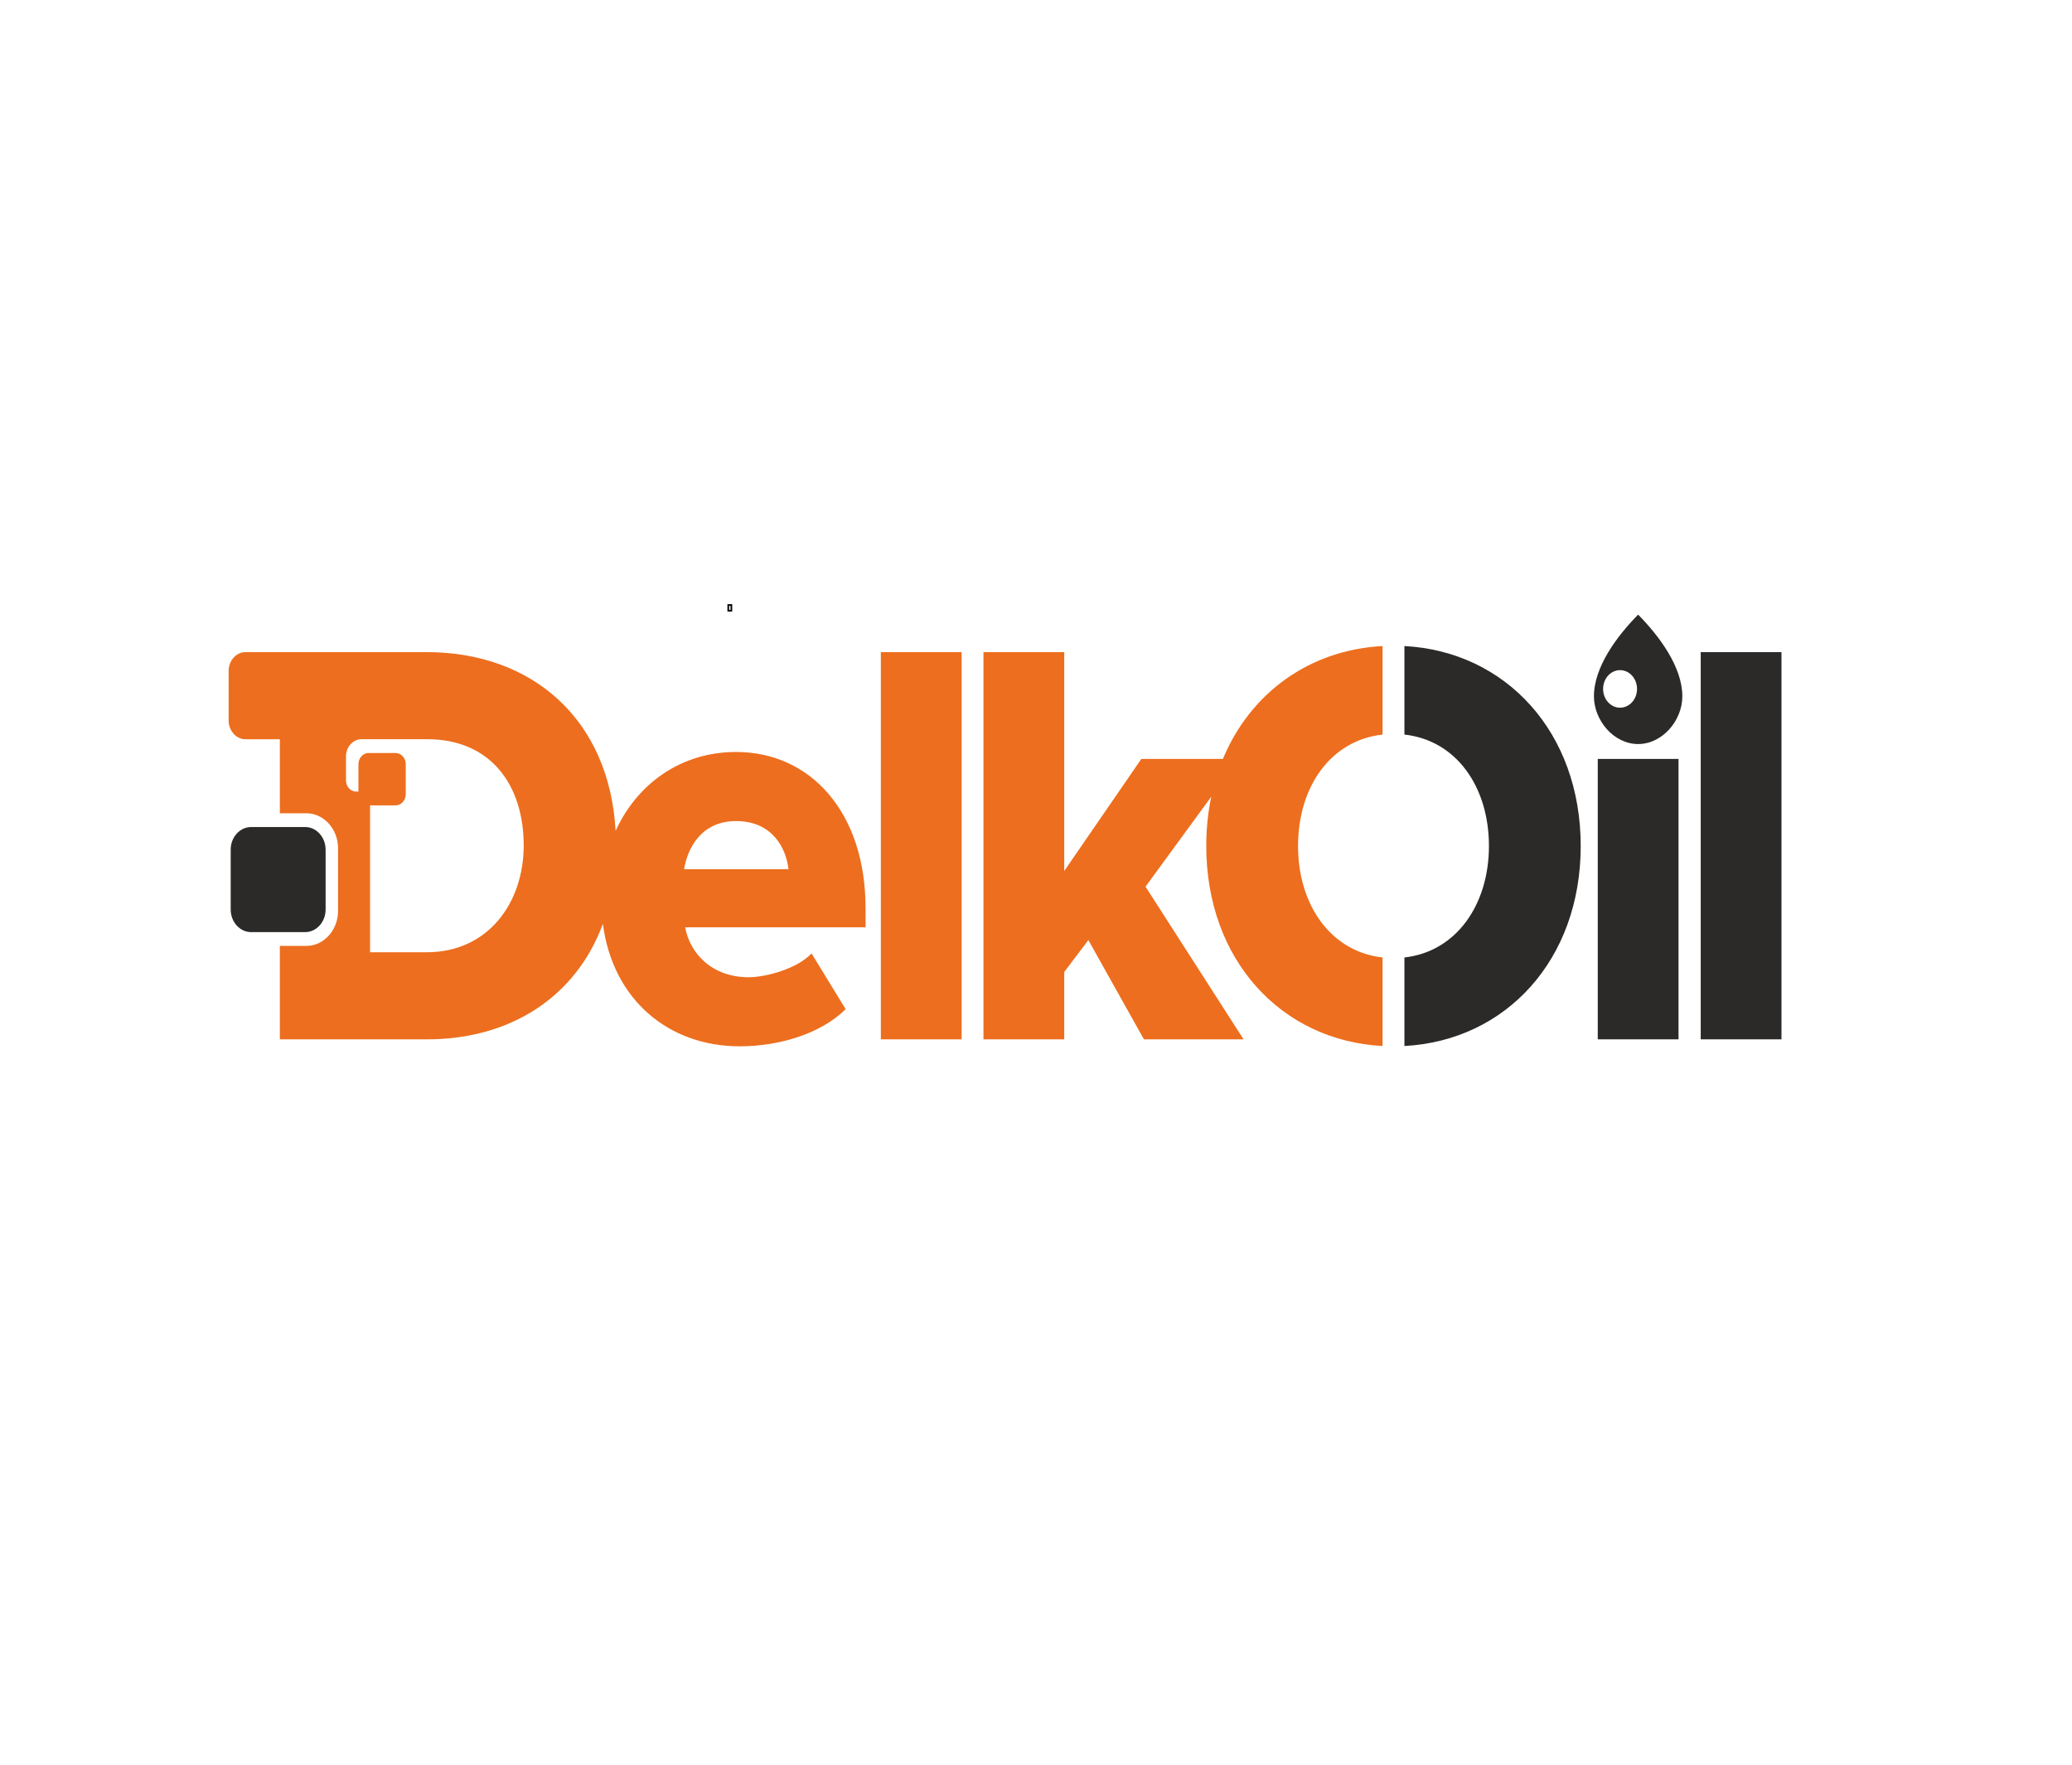
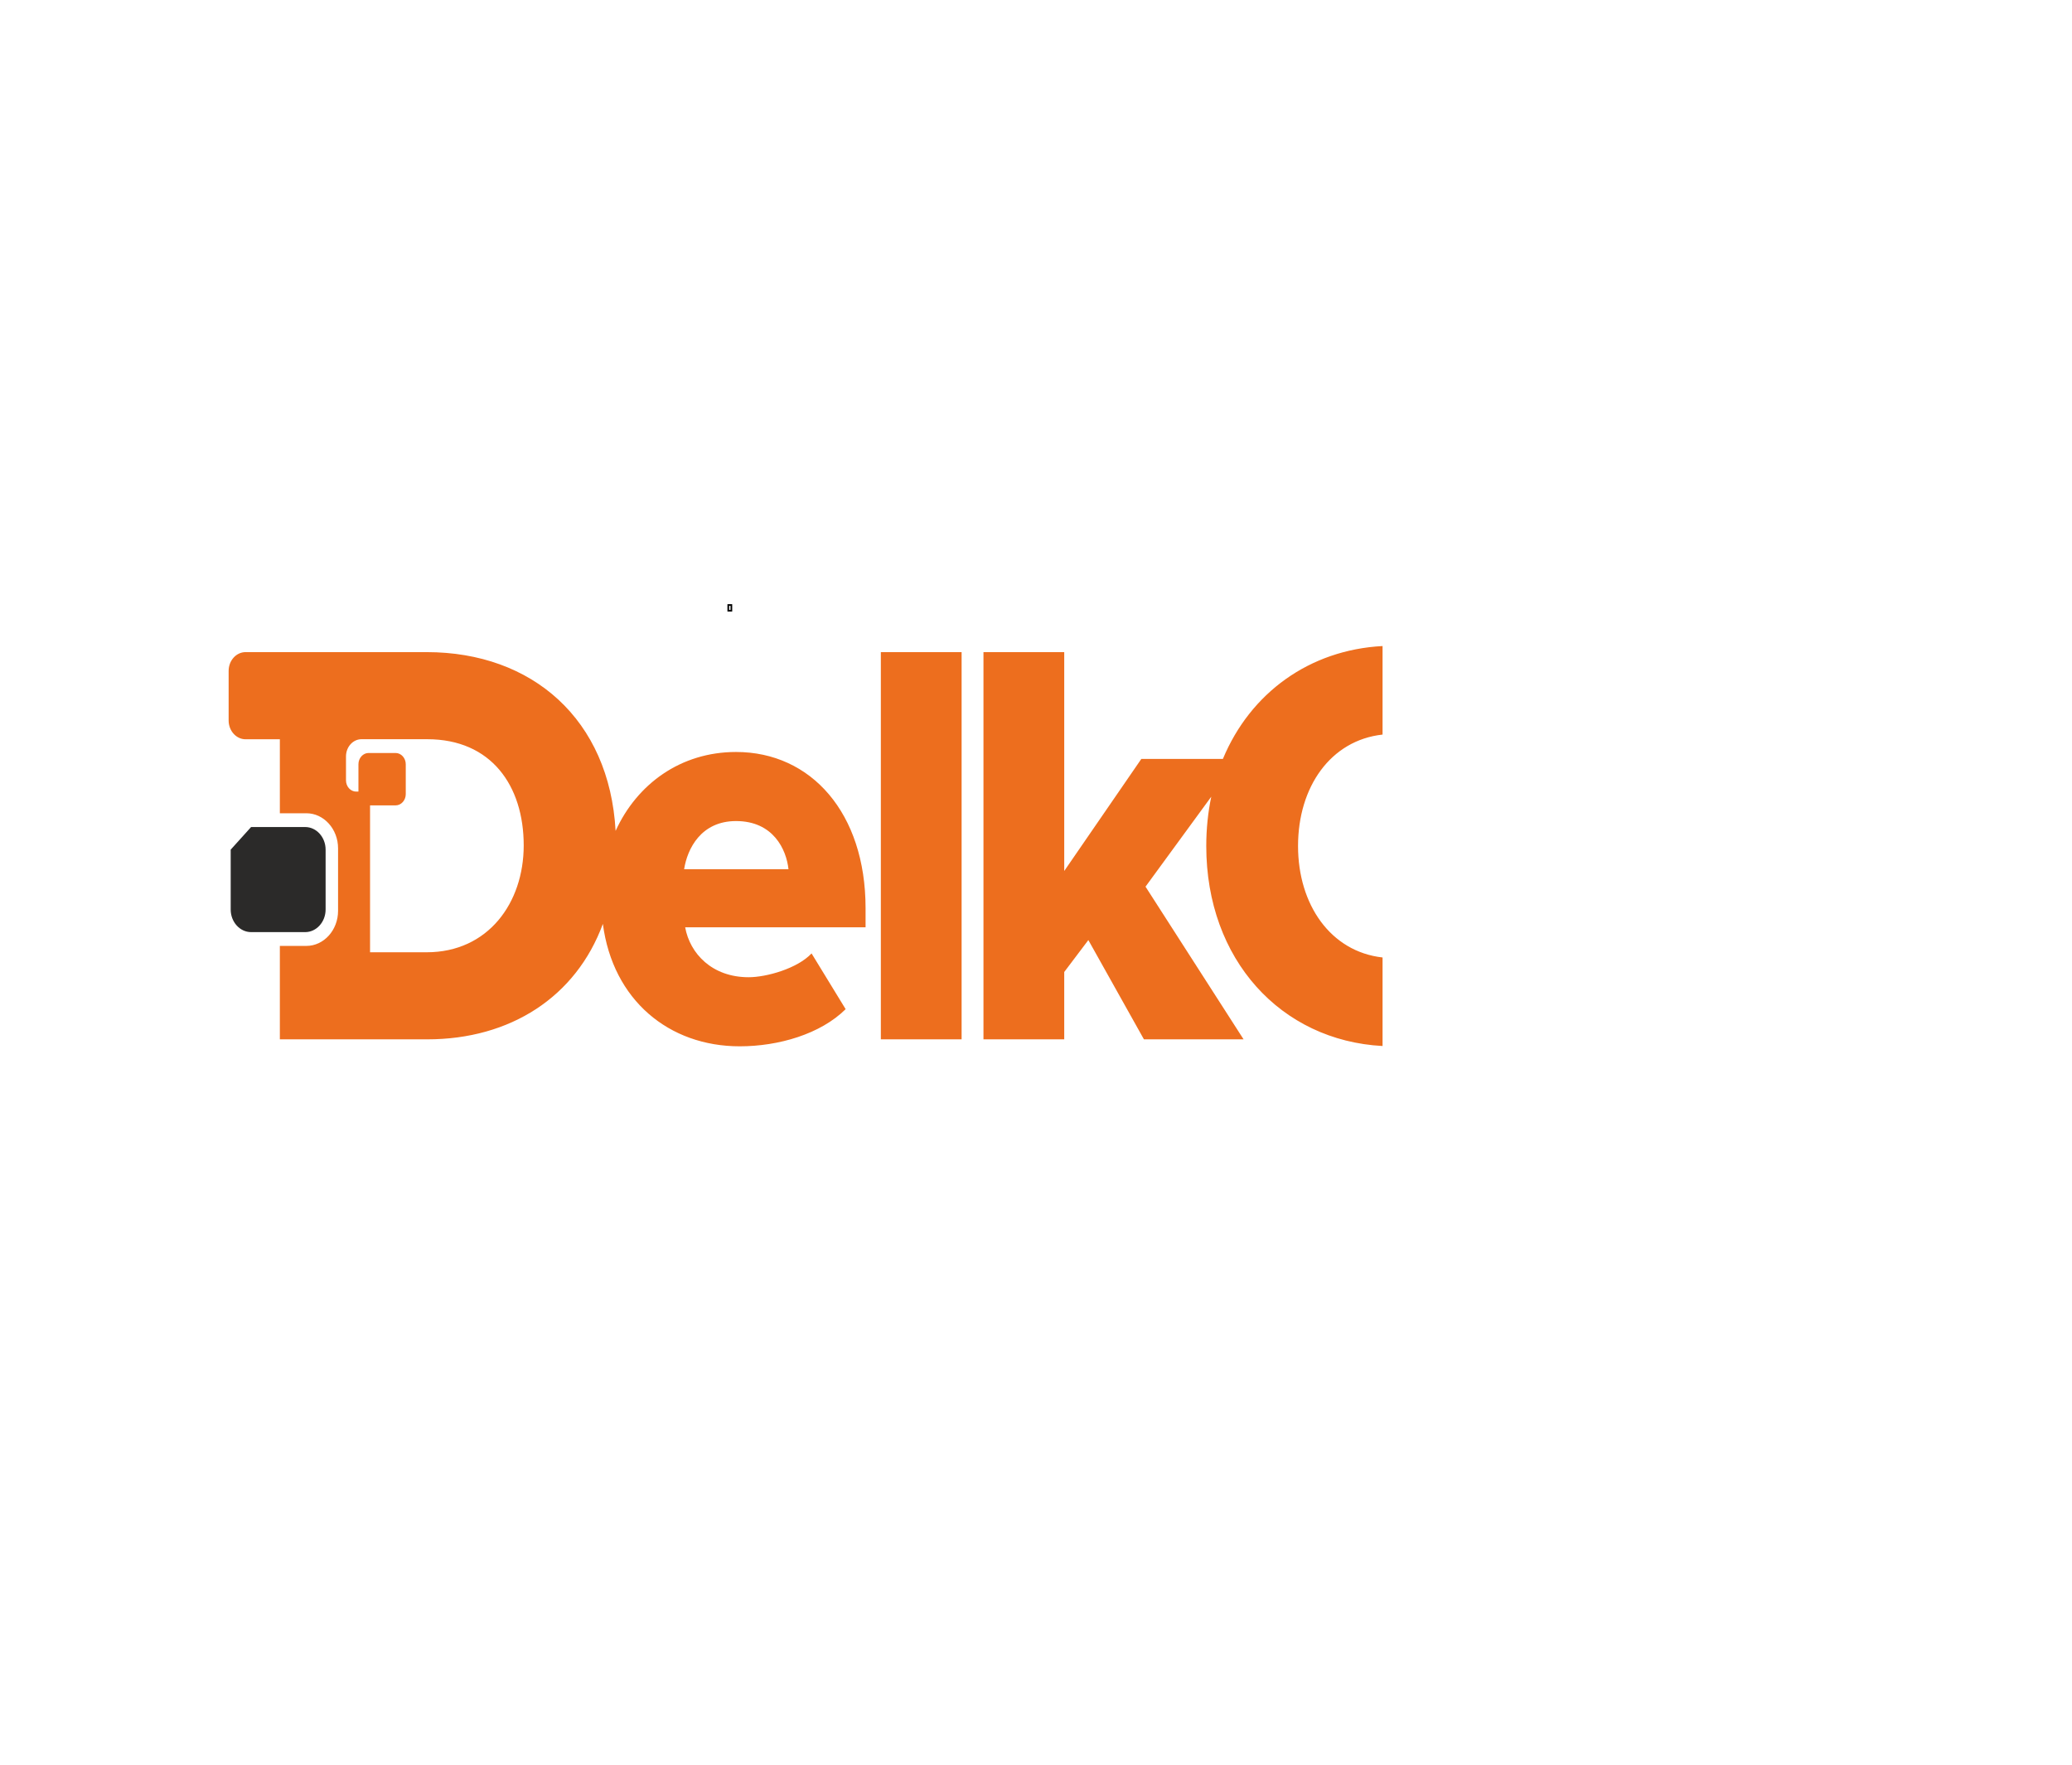
<svg xmlns="http://www.w3.org/2000/svg" xml:space="preserve" width="178.404mm" height="152mm" style="shape-rendering:geometricPrecision; text-rendering:geometricPrecision; image-rendering:optimizeQuality; fill-rule:evenodd; clip-rule:evenodd" viewBox="0 0 17840.38 15200">
  <defs>
    <style type="text/css">  .str0 {stroke:black;stroke-width:14.27;stroke-miterlimit:22.926} .fil2 {fill:none} .fil1 {fill:#2B2A29} .fil0 {fill:#ED6E1E;fill-rule:nonzero}  </style>
  </defs>
  <g id="Слой_x0020_1">
    <path class="fil0" d="M10707.53 8950.74l-844.35 -1314.91 566.14 -774.75c-28.17,134.23 -43.06,276.21 -43.06,424.79 0,980.05 644.24,1675.63 1517.91,1722.29l0 -762.53c-446.89,-49.8 -727.69,-454.43 -727.69,-959.76 0,-509.98 280.79,-910.5 727.69,-959.75l0 -762.47c-628.45,33.57 -1138.18,402.87 -1374.8,972.28l-702.31 0 -663.8 964.96 0 -1884.87 -695.36 0 0 3334.73 695.36 0 0 -579.94 207.71 -275.02 478.63 854.96 857.93 0zm-7029.06 0c716.09,0 1281.31,-365.71 1512.34,-994.26 86.38,657.12 569.47,1054.25 1178.25,1054.25 334.14,0 695.38,-105.03 912.11,-319.96l-293.47 -479.96c-121.95,130 -388.31,204.94 -541.84,204.94 -316.07,0 -505.72,-204.94 -546.39,-429.95l1553.28 0 0 -164.95c0,-819.92 -469.59,-1344.91 -1115.26,-1344.91 -475.92,0 -852.76,275.28 -1037.02,679.53 -53.05,-960.15 -717.28,-1539.46 -1626.55,-1539.46 -519.9,0 -1039.81,0 -1559.71,0 -80.05,0 -145.62,72.56 -145.62,161.5l0 427.61c0,88.62 65.57,161.37 145.62,161.37l295.39 0 0 637.16 228.35 0c150.25,0 272.84,135.79 272.84,302.14l0 538.22c0,166.36 -122.58,302.09 -272.84,302.09l-228.35 0 0 804.65 1268.86 0zm-504.65 -2466.15c-48.12,0 -87.55,43.63 -87.55,97.1l0 235.46 -19.62 0c-48.12,0 -87.55,-43.73 -87.55,-97.02l0 -206.01c0,-81.67 60.04,-148.17 133.61,-148.17 203.94,0 361.82,0 565.75,0 550.88,0 830.82,399.96 830.82,914.95 0,494.92 -307.04,919.91 -835.37,919.91l-487.66 0 0 -1265 219.9 0c48.15,0 87.55,-43.73 87.55,-97.02l0 -257.09c0,-53.47 -39.39,-97.1 -87.55,-97.1l-232.34 0zm3615.21 1001.25l-898.6 0c27.1,-174.95 144.5,-414.93 447.06,-414.93 320.56,0 433.49,244.94 451.54,414.93zm1490.64 1464.89l0 -3334.73 -695.36 0 0 3334.73 695.36 0z" />
-     <path class="fil1" d="M14104.76 6407.63c210.11,0 380.59,-203.72 380.59,-411.12 0,-254.63 -201.15,-521.3 -380.59,-703.6 -179.43,182.29 -380.59,448.96 -380.59,703.6 0,207.4 170.48,411.12 380.59,411.12zm-2012.36 -843.99c873.67,46.66 1517.92,742.23 1517.92,1722.22 0,980.05 -644.24,1675.63 -1517.92,1722.29l0 -762.53c446.9,-49.8 727.69,-454.43 727.69,-959.76 0,-509.98 -280.79,-910.49 -727.69,-959.75l0 -762.47zm3246.56 3387.1l0 -3334.73 -695.37 0 0 3334.73 695.37 0zm-886.51 0l0 -2414.82 -695.37 0 0 2414.82 695.37 0zm-503.32 -3179.58c80.67,0 146.06,72.4 146.06,161.73 0,89.32 -65.4,161.73 -146.06,161.73 -80.67,0 -146.07,-72.42 -146.07,-161.73 0,-89.33 65.4,-161.73 146.07,-161.73z" />
-     <path class="fil1" d="M2161.94 7122.38l465.93 0c96.6,0 175.68,87.55 175.68,194.61l0 515.79c0,107.06 -79.08,194.55 -175.68,194.55l-465.93 0c-96.61,0 -175.61,-87.49 -175.61,-194.55l0 -515.79c0,-107.06 79,-194.61 175.61,-194.61z" />
+     <path class="fil1" d="M2161.94 7122.38l465.93 0c96.6,0 175.68,87.55 175.68,194.61l0 515.79c0,107.06 -79.08,194.55 -175.68,194.55l-465.93 0c-96.61,0 -175.61,-87.49 -175.61,-194.55l0 -515.79z" />
    <rect class="fil2 str0" x="6270.56" y="5210.15" width="26.7" height="49.25" />
  </g>
</svg>